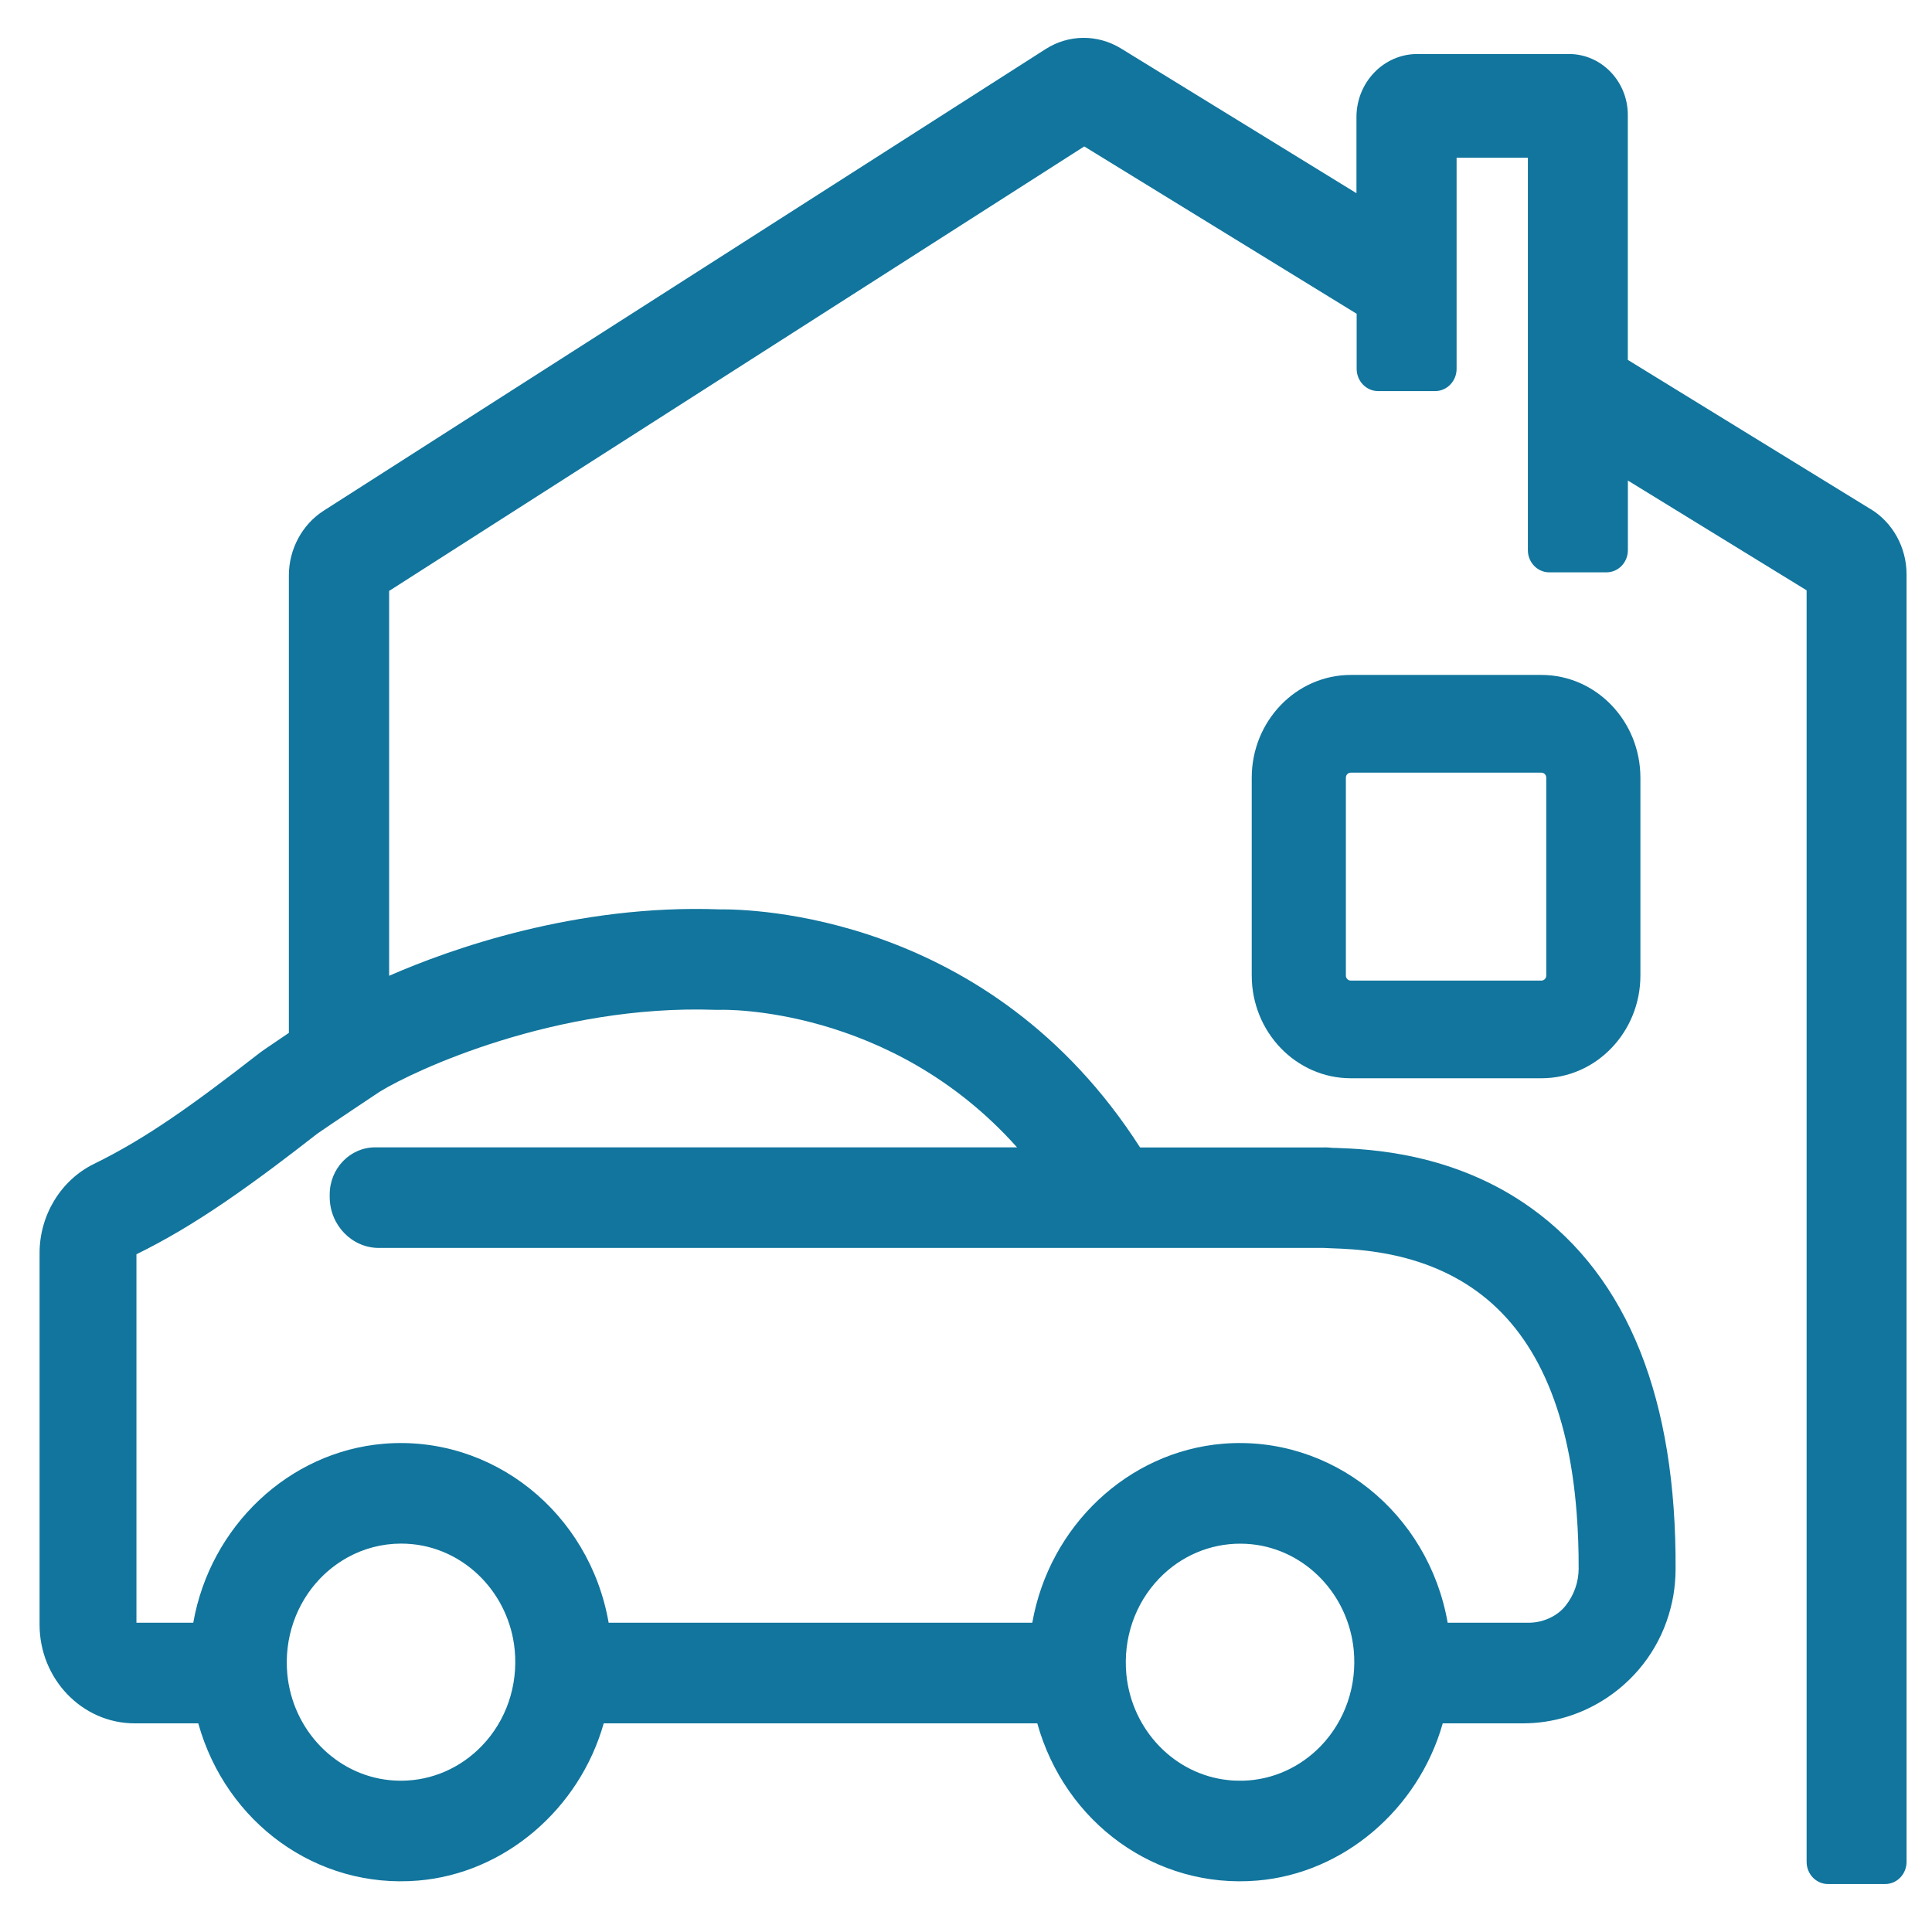
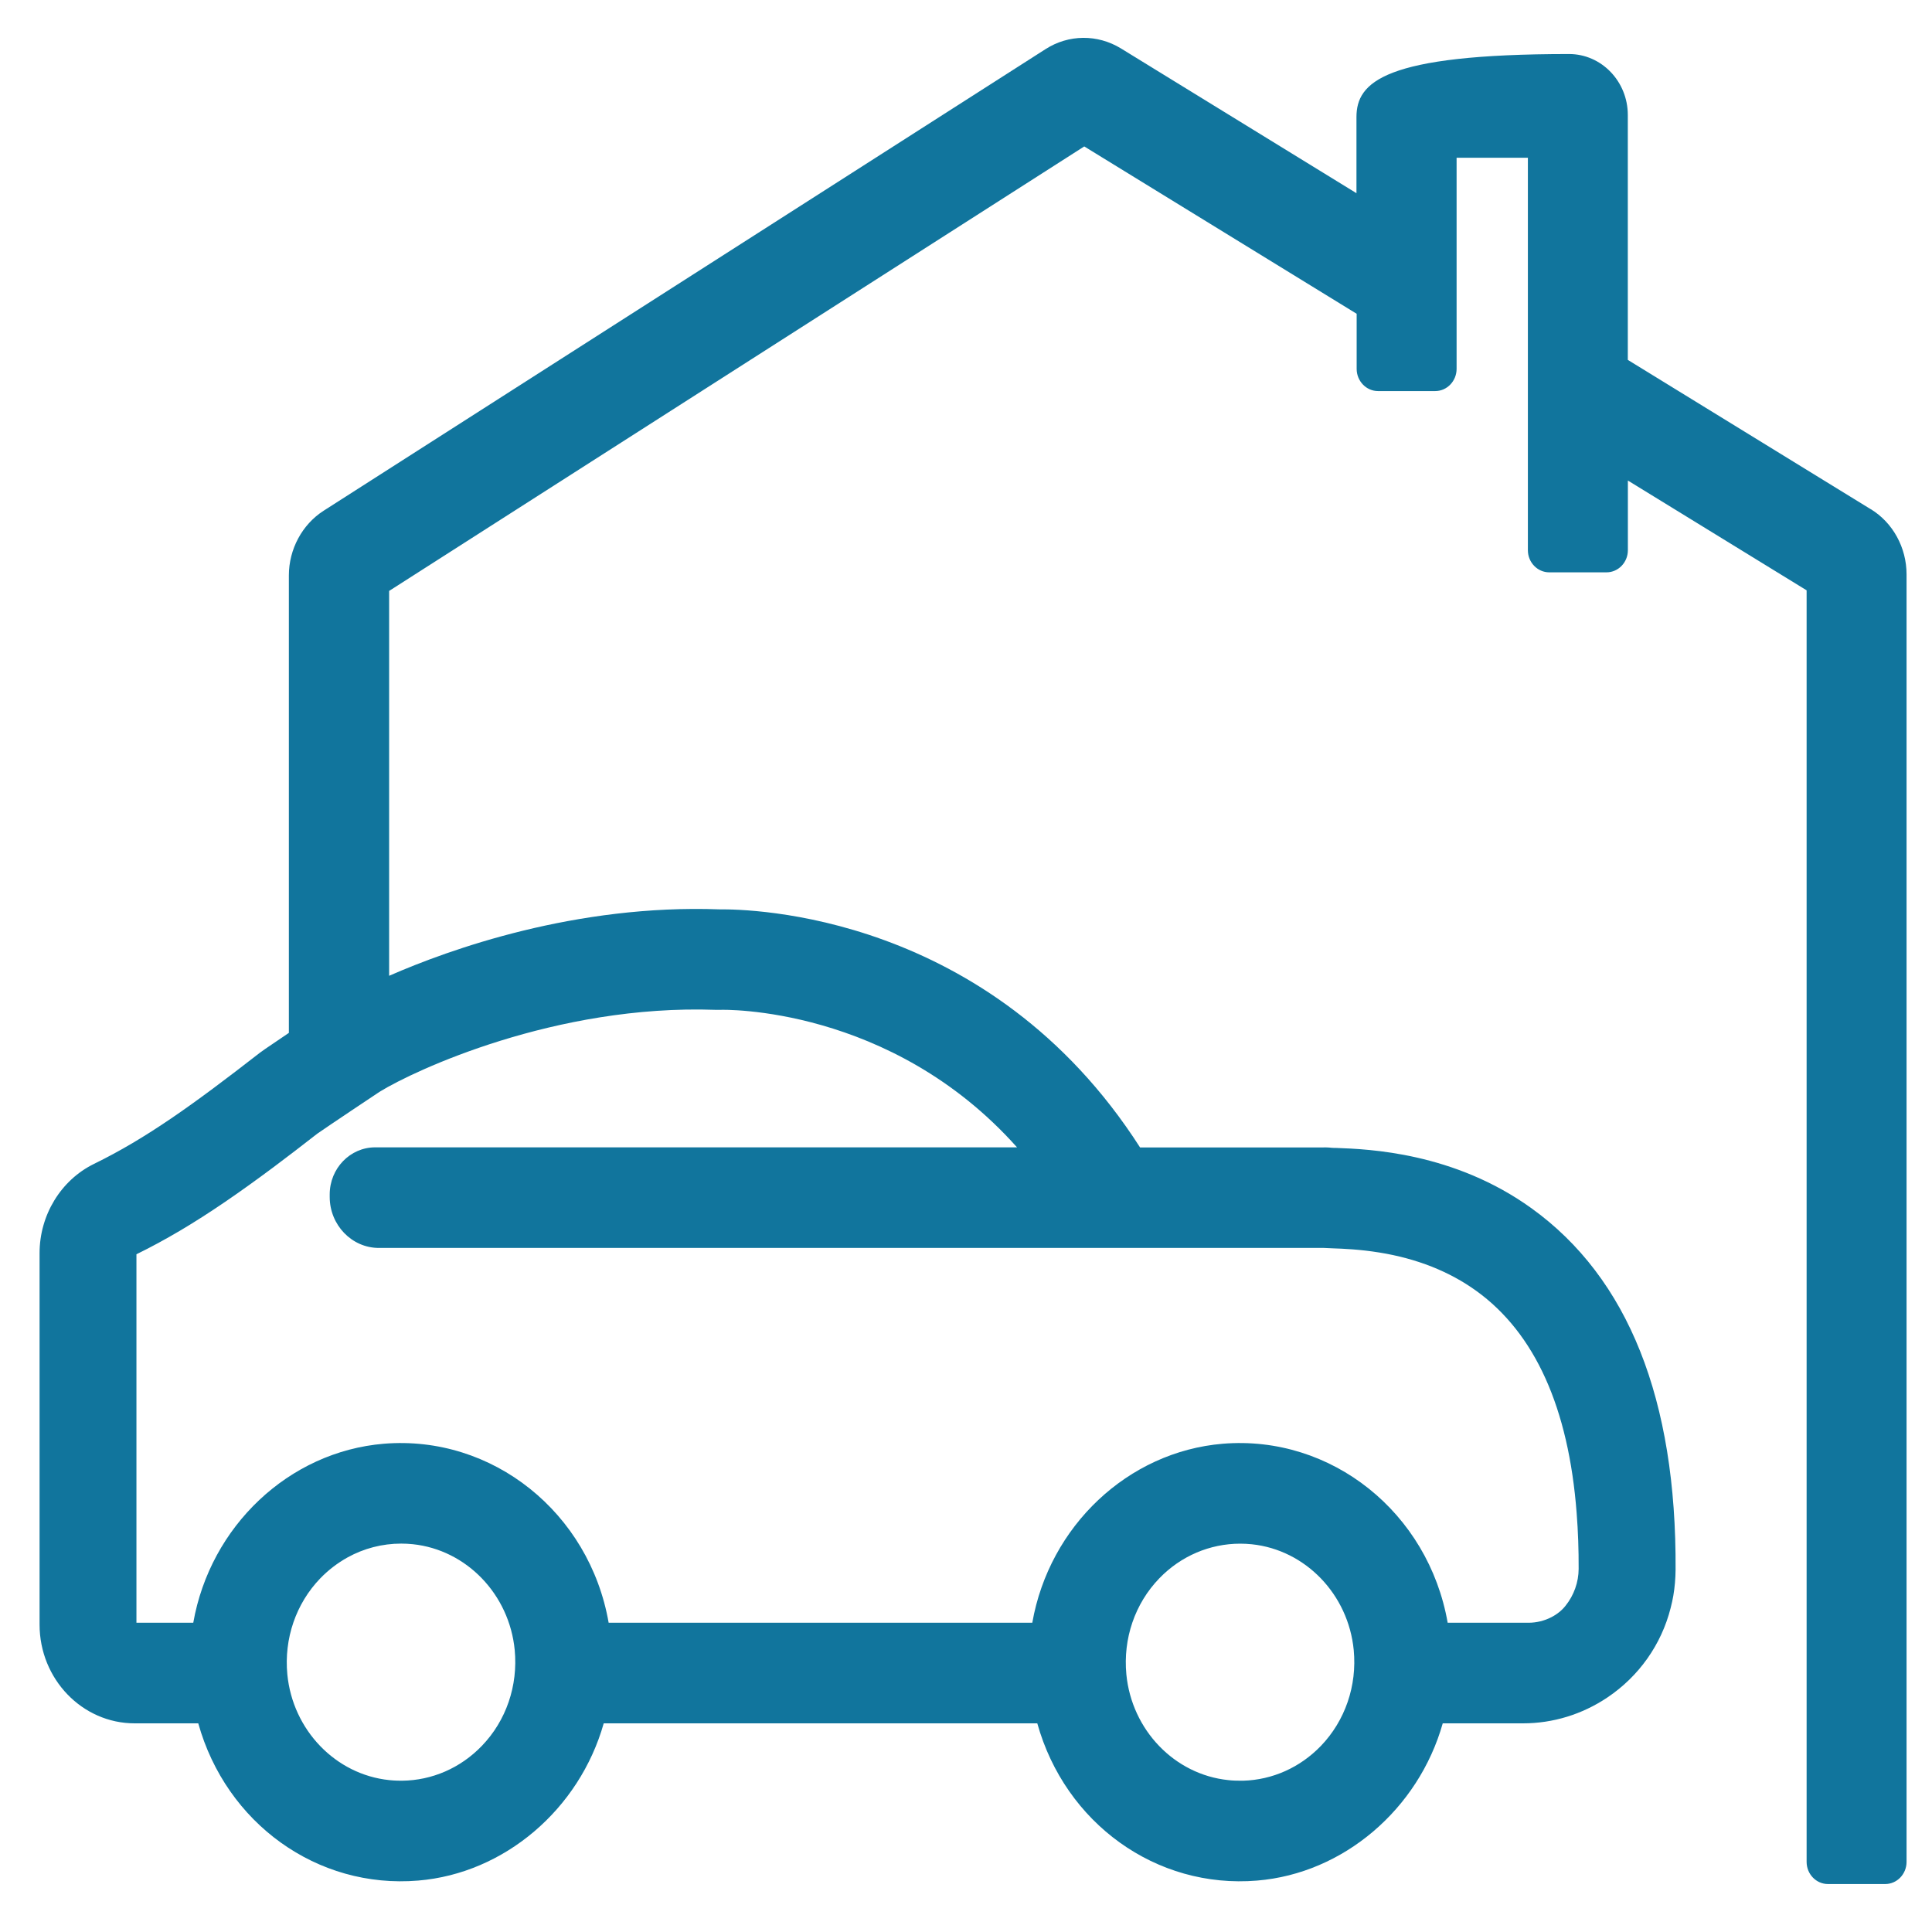
<svg xmlns="http://www.w3.org/2000/svg" width="29" height="29" viewBox="0 0 29 29" fill="none">
-   <path d="M28.08 7.643L24.434 5.402V1.726C24.434 1.221 24.038 0.811 23.552 0.811H21.273C20.77 0.811 20.361 1.235 20.361 1.758V2.9L16.826 0.727C16.474 0.512 16.04 0.515 15.693 0.738L4.858 7.666C4.535 7.873 4.336 8.245 4.336 8.637V15.504C3.951 15.763 3.915 15.791 3.901 15.802C2.89 16.588 2.193 17.088 1.41 17.471C0.914 17.714 0.594 18.239 0.594 18.809V24.386C0.594 25.203 1.234 25.868 2.021 25.868H2.976C3.395 27.367 4.76 28.355 6.277 28.228C7.571 28.121 8.697 27.158 9.062 25.868H15.57C15.989 27.367 17.354 28.355 18.871 28.228C20.165 28.121 21.291 27.158 21.656 25.868H22.861C23.31 25.868 23.748 25.734 24.127 25.48C24.6 25.163 24.938 24.686 25.077 24.136C25.095 24.067 25.107 24.009 25.117 23.953C25.139 23.824 25.15 23.692 25.151 23.561C25.166 21.006 24.439 19.181 22.989 18.137C21.824 17.297 20.542 17.249 20.061 17.231H20.029C19.997 17.229 19.971 17.228 19.95 17.225C19.914 17.222 19.877 17.222 19.841 17.224H17.113C14.852 13.694 11.237 13.646 10.804 13.65C8.646 13.57 6.752 14.248 5.841 14.647V8.87L16.275 2.198L20.364 4.71V5.537C20.364 5.72 20.508 5.87 20.684 5.87H21.544C21.72 5.87 21.864 5.72 21.864 5.537V2.368H22.934V8.259C22.934 8.442 23.078 8.591 23.255 8.591H24.114C24.291 8.591 24.435 8.442 24.435 8.259V7.213L27.118 8.861V27.948C27.118 28.131 27.262 28.28 27.438 28.28H28.298C28.474 28.28 28.618 28.131 28.618 27.948V8.621C28.618 8.22 28.413 7.845 28.08 7.642V7.643ZM2.697 18.476C3.15 18.208 3.602 17.895 4.104 17.521C4.314 17.364 4.533 17.196 4.765 17.015C4.766 17.015 4.768 17.014 4.768 17.013C4.828 16.971 5.072 16.806 5.292 16.659C5.466 16.542 5.625 16.436 5.665 16.41C5.678 16.401 5.692 16.392 5.708 16.382C6.212 16.072 8.337 15.073 10.741 15.158C10.75 15.158 10.76 15.158 10.77 15.158H10.797H10.817C10.844 15.156 13.366 15.091 15.266 17.222H5.631C5.255 17.222 4.949 17.539 4.949 17.929V17.966C4.949 18.388 5.281 18.732 5.687 18.732H19.872C19.909 18.733 19.954 18.735 20.006 18.738C20.157 18.743 20.411 18.753 20.706 18.801C21.265 18.891 21.754 19.084 22.159 19.376C23.038 20.009 23.545 21.13 23.666 22.71C23.688 22.988 23.697 23.27 23.696 23.55C23.695 23.75 23.625 23.946 23.5 24.102C23.445 24.172 23.373 24.23 23.288 24.274C23.182 24.329 23.062 24.358 22.942 24.358H21.73C21.441 22.706 19.987 21.537 18.355 21.671C16.929 21.79 15.75 22.908 15.495 24.358H9.136C8.848 22.706 7.394 21.537 5.761 21.671C4.336 21.79 3.156 22.908 2.901 24.358H2.048V18.827C2.269 18.719 2.483 18.602 2.697 18.476ZM18.662 26.729C18.651 26.729 18.64 26.729 18.63 26.729C18.566 26.729 18.502 26.728 18.437 26.72C17.631 26.637 16.988 25.969 16.907 25.133C16.856 24.596 17.035 24.071 17.401 23.692C17.725 23.356 18.161 23.171 18.616 23.171C18.673 23.171 18.731 23.174 18.79 23.18C19.595 23.264 20.239 23.932 20.32 24.768C20.371 25.304 20.191 25.829 19.826 26.208C19.513 26.532 19.099 26.716 18.662 26.729H18.662ZM6.036 26.729C6.01 26.729 5.985 26.729 5.959 26.728C5.92 26.727 5.882 26.724 5.843 26.72C5.038 26.637 4.394 25.969 4.313 25.133C4.262 24.596 4.442 24.071 4.807 23.692C4.929 23.566 5.066 23.462 5.214 23.379C5.461 23.242 5.737 23.17 6.022 23.17C6.079 23.17 6.138 23.173 6.196 23.179C7.001 23.263 7.645 23.931 7.726 24.767C7.777 25.303 7.598 25.828 7.232 26.207C6.912 26.539 6.485 26.724 6.037 26.729L6.036 26.729Z" fill="#11759D" />
-   <path d="M23.137 10.131H20.276C19.456 10.131 18.789 10.823 18.789 11.674V14.643C18.789 15.493 19.456 16.185 20.276 16.185H23.137C23.957 16.185 24.623 15.493 24.623 14.643V11.674C24.623 10.823 23.957 10.131 23.137 10.131ZM20.202 11.674C20.202 11.631 20.235 11.598 20.276 11.598H23.137C23.177 11.598 23.21 11.631 23.21 11.674V14.643C23.21 14.685 23.177 14.719 23.137 14.719H20.276C20.235 14.719 20.202 14.685 20.202 14.643V11.674Z" fill="#11759D" />
+   <path d="M28.08 7.643L24.434 5.402V1.726C24.434 1.221 24.038 0.811 23.552 0.811C20.77 0.811 20.361 1.235 20.361 1.758V2.9L16.826 0.727C16.474 0.512 16.04 0.515 15.693 0.738L4.858 7.666C4.535 7.873 4.336 8.245 4.336 8.637V15.504C3.951 15.763 3.915 15.791 3.901 15.802C2.89 16.588 2.193 17.088 1.41 17.471C0.914 17.714 0.594 18.239 0.594 18.809V24.386C0.594 25.203 1.234 25.868 2.021 25.868H2.976C3.395 27.367 4.76 28.355 6.277 28.228C7.571 28.121 8.697 27.158 9.062 25.868H15.57C15.989 27.367 17.354 28.355 18.871 28.228C20.165 28.121 21.291 27.158 21.656 25.868H22.861C23.31 25.868 23.748 25.734 24.127 25.48C24.6 25.163 24.938 24.686 25.077 24.136C25.095 24.067 25.107 24.009 25.117 23.953C25.139 23.824 25.15 23.692 25.151 23.561C25.166 21.006 24.439 19.181 22.989 18.137C21.824 17.297 20.542 17.249 20.061 17.231H20.029C19.997 17.229 19.971 17.228 19.95 17.225C19.914 17.222 19.877 17.222 19.841 17.224H17.113C14.852 13.694 11.237 13.646 10.804 13.65C8.646 13.57 6.752 14.248 5.841 14.647V8.87L16.275 2.198L20.364 4.71V5.537C20.364 5.72 20.508 5.87 20.684 5.87H21.544C21.72 5.87 21.864 5.72 21.864 5.537V2.368H22.934V8.259C22.934 8.442 23.078 8.591 23.255 8.591H24.114C24.291 8.591 24.435 8.442 24.435 8.259V7.213L27.118 8.861V27.948C27.118 28.131 27.262 28.28 27.438 28.28H28.298C28.474 28.28 28.618 28.131 28.618 27.948V8.621C28.618 8.22 28.413 7.845 28.08 7.642V7.643ZM2.697 18.476C3.15 18.208 3.602 17.895 4.104 17.521C4.314 17.364 4.533 17.196 4.765 17.015C4.766 17.015 4.768 17.014 4.768 17.013C4.828 16.971 5.072 16.806 5.292 16.659C5.466 16.542 5.625 16.436 5.665 16.41C5.678 16.401 5.692 16.392 5.708 16.382C6.212 16.072 8.337 15.073 10.741 15.158C10.75 15.158 10.76 15.158 10.77 15.158H10.797H10.817C10.844 15.156 13.366 15.091 15.266 17.222H5.631C5.255 17.222 4.949 17.539 4.949 17.929V17.966C4.949 18.388 5.281 18.732 5.687 18.732H19.872C19.909 18.733 19.954 18.735 20.006 18.738C20.157 18.743 20.411 18.753 20.706 18.801C21.265 18.891 21.754 19.084 22.159 19.376C23.038 20.009 23.545 21.13 23.666 22.71C23.688 22.988 23.697 23.27 23.696 23.55C23.695 23.75 23.625 23.946 23.5 24.102C23.445 24.172 23.373 24.23 23.288 24.274C23.182 24.329 23.062 24.358 22.942 24.358H21.73C21.441 22.706 19.987 21.537 18.355 21.671C16.929 21.79 15.75 22.908 15.495 24.358H9.136C8.848 22.706 7.394 21.537 5.761 21.671C4.336 21.79 3.156 22.908 2.901 24.358H2.048V18.827C2.269 18.719 2.483 18.602 2.697 18.476ZM18.662 26.729C18.651 26.729 18.64 26.729 18.63 26.729C18.566 26.729 18.502 26.728 18.437 26.72C17.631 26.637 16.988 25.969 16.907 25.133C16.856 24.596 17.035 24.071 17.401 23.692C17.725 23.356 18.161 23.171 18.616 23.171C18.673 23.171 18.731 23.174 18.79 23.18C19.595 23.264 20.239 23.932 20.32 24.768C20.371 25.304 20.191 25.829 19.826 26.208C19.513 26.532 19.099 26.716 18.662 26.729H18.662ZM6.036 26.729C6.01 26.729 5.985 26.729 5.959 26.728C5.92 26.727 5.882 26.724 5.843 26.72C5.038 26.637 4.394 25.969 4.313 25.133C4.262 24.596 4.442 24.071 4.807 23.692C4.929 23.566 5.066 23.462 5.214 23.379C5.461 23.242 5.737 23.17 6.022 23.17C6.079 23.17 6.138 23.173 6.196 23.179C7.001 23.263 7.645 23.931 7.726 24.767C7.777 25.303 7.598 25.828 7.232 26.207C6.912 26.539 6.485 26.724 6.037 26.729L6.036 26.729Z" fill="#11759D" />
</svg>